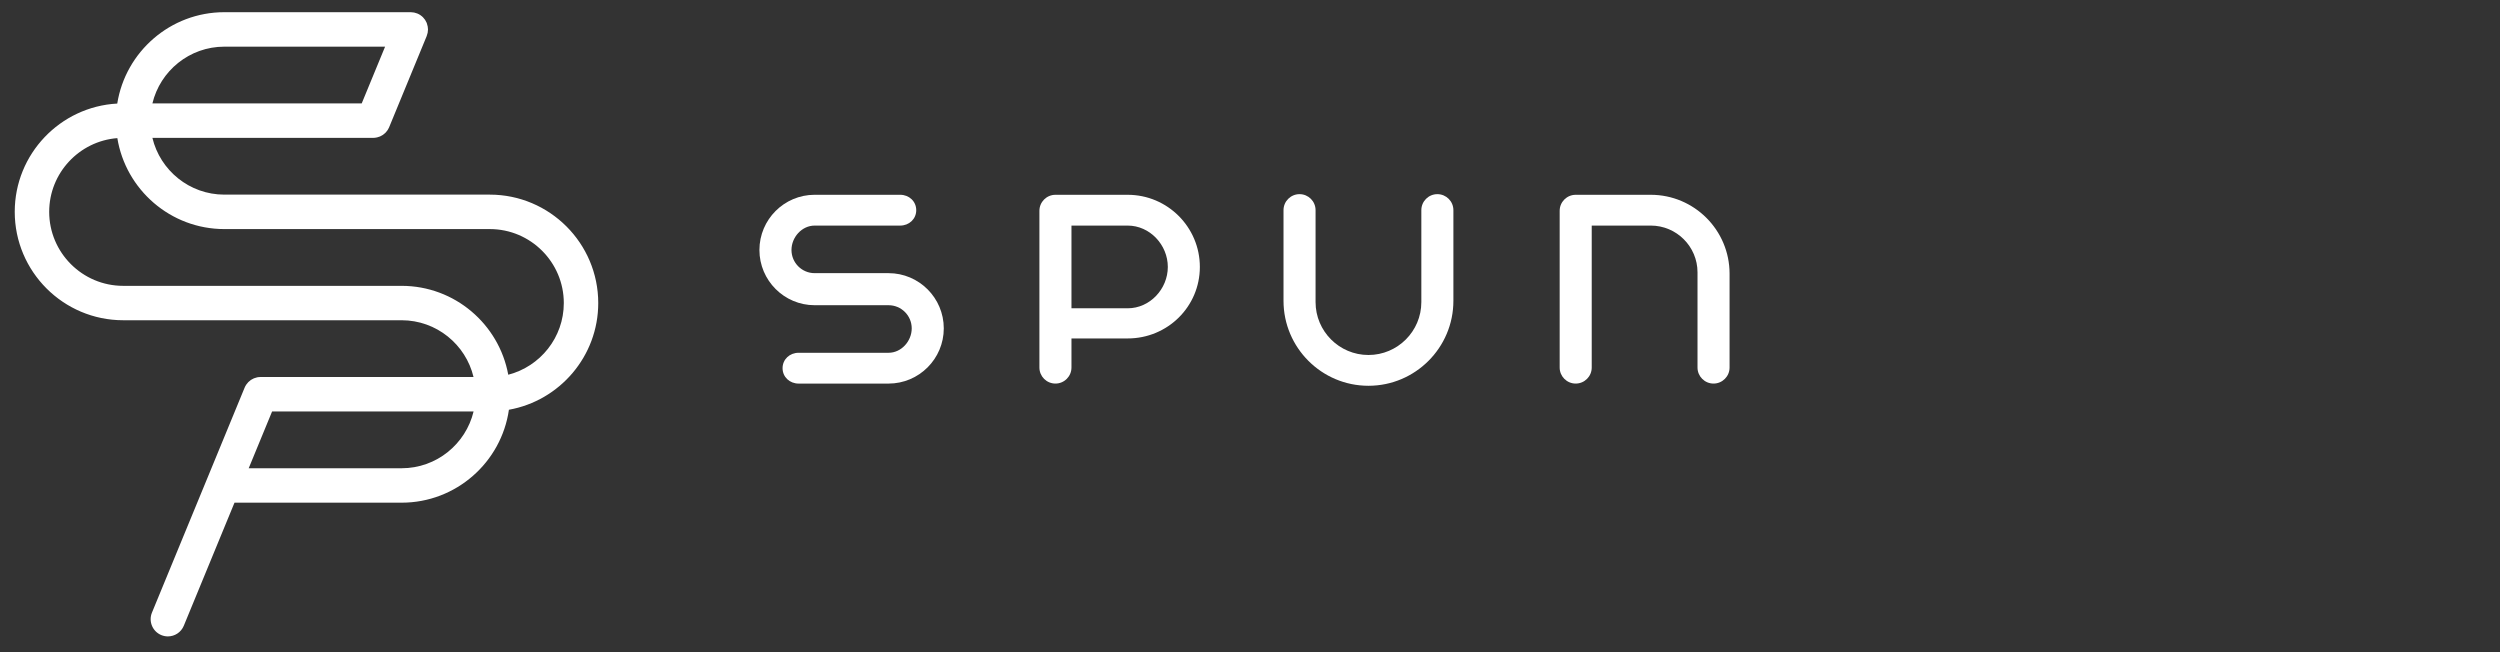
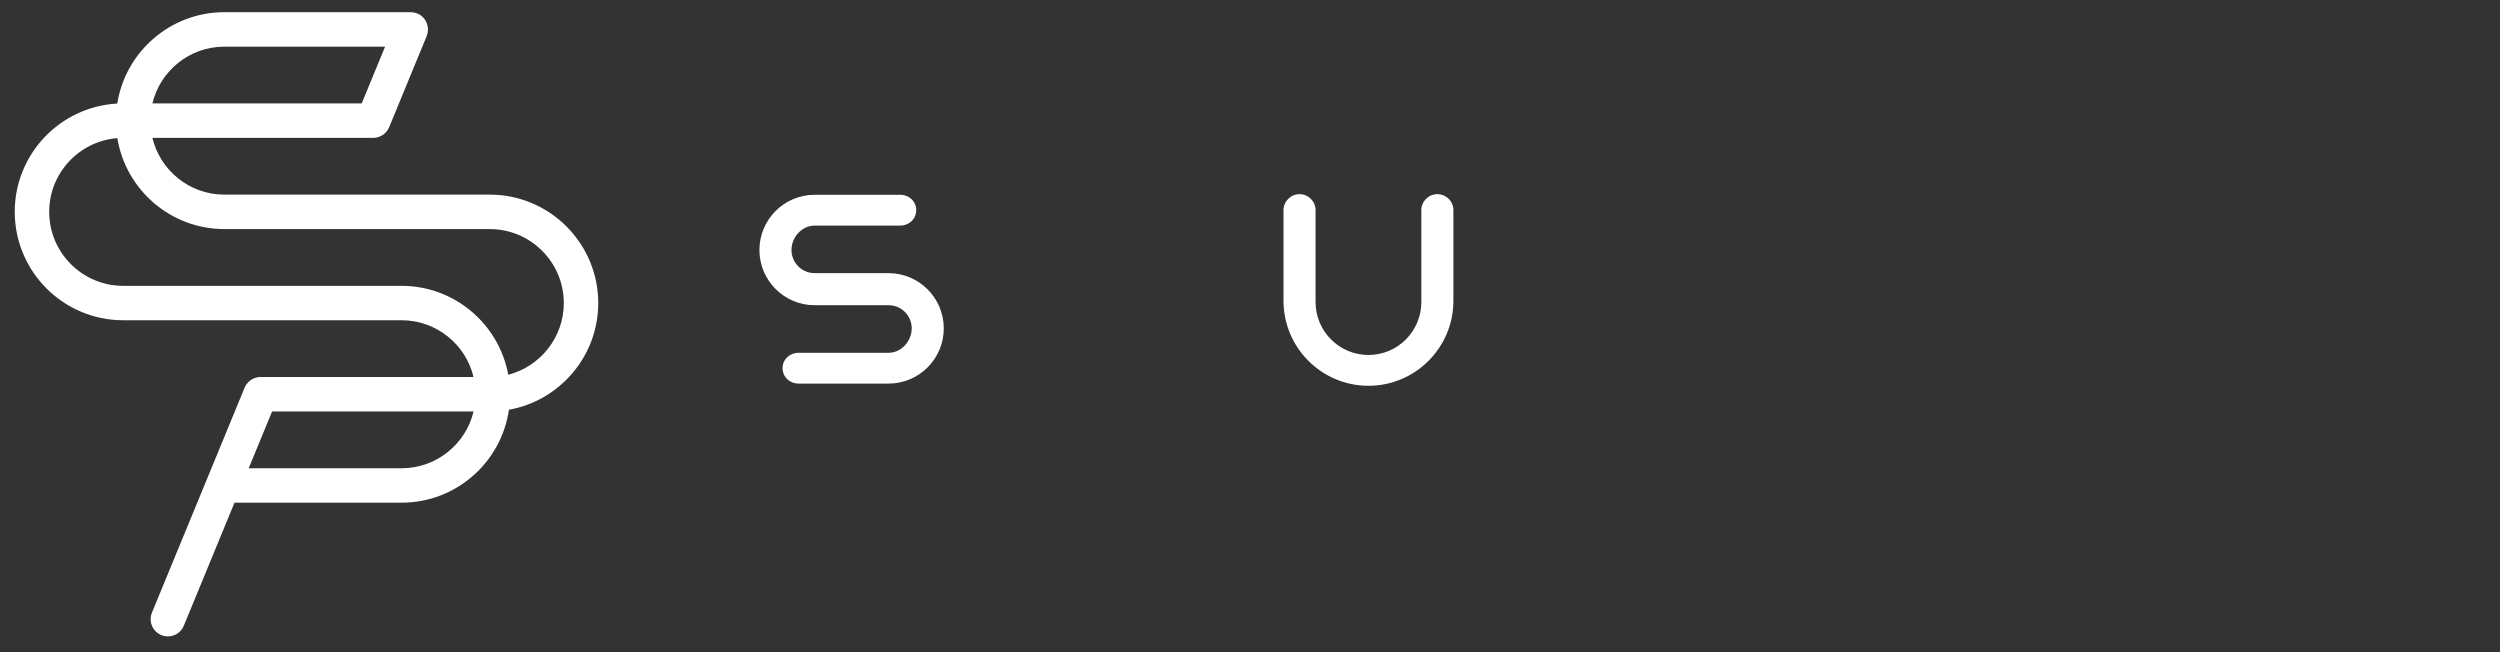
<svg xmlns="http://www.w3.org/2000/svg" xmlns:xlink="http://www.w3.org/1999/xlink" width="115" height="30">
  <rect width="100%" height="100%" fill="#333333" stroke="none" />
  <linearGradient id="a" x1="1" x2="-0.01" y1="0.5" y2="0.39">
    <stop offset="0" stop-color="#8d65e9" />
    <stop offset="0.48" stop-color="#5391e4" />
    <stop offset="1" stop-color="#6bcd94" />
  </linearGradient>
  <defs>
    <symbol id="svg_16" version="1.1" viewBox="0 0 1417.32 1417.32" x="0px" xml:space="preserve" y="0px">
      <g>
        <path d="m873.75,676.61c0,-12.34 -10.04,-23.09 -22.39,-23.09l-31.41,0l0,46.18l31.41,0c12.34,0 22.39,-10.75 22.39,-23.09z" fill="none" />
-         <path d="m360.53,789.02l85.4,0c19.47,0 35.83,-13.54 40.17,-31.7l-112.52,0l-13.05,31.7z" fill="none" />
        <path d="m346.93,553.61c-19.47,0 -35.83,13.54 -40.17,31.7l116.88,0l13.06,-31.7l-89.77,0z" fill="none" />
-         <path d="m287.19,604.68c-21.26,1.67 -38.05,19.49 -38.05,41.17c0,22.78 18.53,41.32 41.32,41.32l155.47,0c29.65,0 54.38,21.44 59.54,49.63c17.82,-4.59 31.02,-20.79 31.02,-40.02c0,-22.78 -18.53,-41.31 -41.31,-41.31l-148.25,0c-30.06,0 -55.06,-22.03 -59.74,-50.79z" fill="none" />
        <path d="m430.07,604.54c0.59,0 1.16,-0.07 1.73,-0.18c0.17,-0.03 0.34,-0.07 0.5,-0.11c0.4,-0.1 0.8,-0.22 1.19,-0.37c0.16,-0.06 0.32,-0.11 0.47,-0.18c0.5,-0.22 0.99,-0.48 1.45,-0.79c0.07,-0.05 0.13,-0.1 0.2,-0.15c0.39,-0.28 0.76,-0.58 1.11,-0.91c0.12,-0.11 0.23,-0.23 0.34,-0.35c0.28,-0.3 0.54,-0.61 0.78,-0.95c0.1,-0.14 0.21,-0.28 0.3,-0.42c0.24,-0.38 0.46,-0.78 0.65,-1.19c0.05,-0.11 0.12,-0.21 0.16,-0.33c0,-0.01 0.01,-0.02 0.01,-0.03l20.93,-50.82c0.01,-0.02 0.02,-0.04 0.02,-0.06l0.02,-0.05c0.06,-0.14 0.07,-0.28 0.12,-0.42c0.16,-0.45 0.32,-0.9 0.41,-1.38c0.08,-0.41 0.1,-0.81 0.12,-1.22c0.01,-0.22 0.06,-0.42 0.06,-0.64c0,-0.01 0,-0.02 0,-0.04c0,-0.54 -0.07,-1.06 -0.16,-1.58c-0.1,-0.58 -0.26,-1.14 -0.45,-1.67c-0.05,-0.13 -0.07,-0.28 -0.13,-0.41c-0.16,-0.38 -0.37,-0.72 -0.58,-1.08c-0.11,-0.19 -0.19,-0.39 -0.31,-0.57c-0.19,-0.28 -0.42,-0.53 -0.64,-0.79c-0.18,-0.22 -0.34,-0.45 -0.54,-0.65c-0.39,-0.4 -0.83,-0.74 -1.29,-1.07c-0.05,-0.04 -0.09,-0.08 -0.15,-0.12c-0.53,-0.36 -1.1,-0.66 -1.69,-0.9c-0.01,0 -0.02,-0.01 -0.02,-0.01c-0.16,-0.07 -0.33,-0.09 -0.49,-0.15c-0.42,-0.15 -0.85,-0.3 -1.3,-0.39c-0.49,-0.1 -0.98,-0.13 -1.48,-0.15c-0.13,-0.01 -0.26,-0.04 -0.39,-0.04l-0.02,0c-0.03,0 -0.05,0 -0.08,0l-104,0c-30.14,0 -55.2,22.15 -59.79,51.02c-31.85,1.72 -57.24,28.17 -57.24,60.45c0,33.38 27.16,60.54 60.54,60.54l155.47,0c19.47,0 35.83,13.54 40.17,31.7l-118.92,0c-0.01,0 -0.02,0 -0.03,0c-0.65,0 -1.28,0.06 -1.91,0.19c-0.09,0.02 -0.16,0.06 -0.25,0.08c-0.52,0.12 -1.03,0.27 -1.53,0.47c-0.28,0.12 -0.54,0.29 -0.81,0.43c-0.28,0.15 -0.57,0.27 -0.83,0.45c-0.21,0.14 -0.39,0.33 -0.6,0.49c-0.29,0.23 -0.58,0.43 -0.84,0.7c-0.28,0.28 -0.51,0.59 -0.75,0.9c-0.15,0.2 -0.32,0.37 -0.46,0.58c-0.34,0.51 -0.64,1.06 -0.88,1.64c0,0.01 -0.01,0.01 -0.01,0.02l-20.93,50.82c-0.01,0.02 -0.02,0.04 -0.03,0.07l-30.78,74.72c-2.02,4.91 0.32,10.53 5.23,12.55c1.2,0.49 2.44,0.73 3.66,0.73c3.78,0 7.36,-2.24 8.89,-5.95l28.31,-68.72l93.32,0c30.44,0 55.7,-22.59 59.91,-51.89c28.31,-5.06 49.88,-29.84 49.88,-59.58c0,-33.38 -27.16,-60.54 -60.54,-60.54l-148.24,0c-19.47,0 -35.83,-13.54 -40.17,-31.7l123.28,0c0.01,0 0.02,0 0.03,0zm15.86,184.48l-85.4,0l13.06,-31.7l112.51,0c-4.35,18.16 -20.7,31.7 -40.17,31.7zm-99,-133.55l148.24,0c22.78,0 41.31,18.53 41.31,41.31c0,19.23 -13.21,35.43 -31.02,40.02c-5.15,-28.19 -29.88,-49.63 -59.54,-49.63l-155.47,0c-22.78,0 -41.32,-18.53 -41.32,-41.32c0,-21.68 16.79,-39.5 38.05,-41.17c4.69,28.76 29.69,50.79 59.75,50.79zm-40.17,-70.16c4.35,-18.16 20.7,-31.7 40.17,-31.7l89.76,0l-13.06,31.7l-116.87,0z" fill="#FFFFFF" />
        <path d="m676.54,653.52l47.78,0c4.94,0 8.95,-3.65 8.95,-8.6s-4.01,-8.6 -8.95,-8.6l-47.78,0c-17,0 -30.83,13.83 -30.83,30.83s13.83,30.83 30.83,30.83l41.28,0c7.13,0 12.93,5.8 12.93,12.93s-5.8,13.63 -12.93,13.63l-50.24,0c-4.94,0 -8.95,3.65 -8.95,8.6c0,4.94 4.01,8.6 8.95,8.6l50.24,0c17,0 30.83,-13.83 30.83,-30.83s-13.83,-30.83 -30.83,-30.83l-41.28,0c-7.13,0 -12.93,-5.8 -12.93,-12.93s5.8,-13.63 12.93,-13.63z" fill="#FFFFFF" />
-         <path d="m819.95,732.78l0,-16.24l31.41,0c22.21,0 40.28,-17.72 40.28,-39.93c0,-22.21 -18.07,-40.28 -40.28,-40.28l-40.36,0c-4.94,0 -8.95,4.01 -8.95,8.95l0,87.51c0,4.94 4.01,8.95 8.95,8.95s8.95,-4.02 8.95,-8.96zm0,-79.26l31.41,0c12.34,0 22.39,10.75 22.39,23.09c0,12.34 -10.04,23.09 -22.39,23.09l-31.41,0l0,-46.18z" fill="#FFFFFF" />
        <path d="m947.3,635.97c-4.94,0 -8.95,4.01 -8.95,8.95l0,50.62c0,26.15 21.28,47.43 47.43,47.43c26.15,0 47.43,-21.28 47.43,-47.43l0,-50.62c0,-4.94 -4.01,-8.95 -8.95,-8.95s-8.95,4.01 -8.95,8.95l0,51.33c0,16.28 -13.25,29.53 -29.53,29.53c-16.29,0 -29.53,-13.25 -29.53,-29.53l0,-51.33c0,-4.94 -4,-8.95 -8.95,-8.95z" fill="#FFFFFF" />
-         <path d="m1143.41,636.33l-41.91,0c-4.94,0 -8.95,4.01 -8.95,8.95l0,87.51c0,4.94 4.01,8.95 8.95,8.95s8.95,-4.01 8.95,-8.95l0,-79.27l32.96,0c14.4,0 26.11,11.71 26.11,26.11l0,53.16c0,4.94 4.01,8.95 8.95,8.95c4.94,0 8.95,-4.01 8.95,-8.95l0,-52.45c-0.01,-24.28 -19.75,-44.01 -44.01,-44.01z" fill="#FFFFFF" />
      </g>
    </symbol>
  </defs>
  <clipPath id="b">
-     <path d="m0,0l30,0l0,30l-30,0l0,-30z" id="svg_1" />
-   </clipPath>
+     </clipPath>
  <g class="layer">
    <title>Layer 1</title>
    <use id="svg_17" transform="matrix(3.892 0 0 3.892 -219.477 -43.266)" x="9.2" xlink:href="#svg_16" y="-0.05" />
  </g>
</svg>